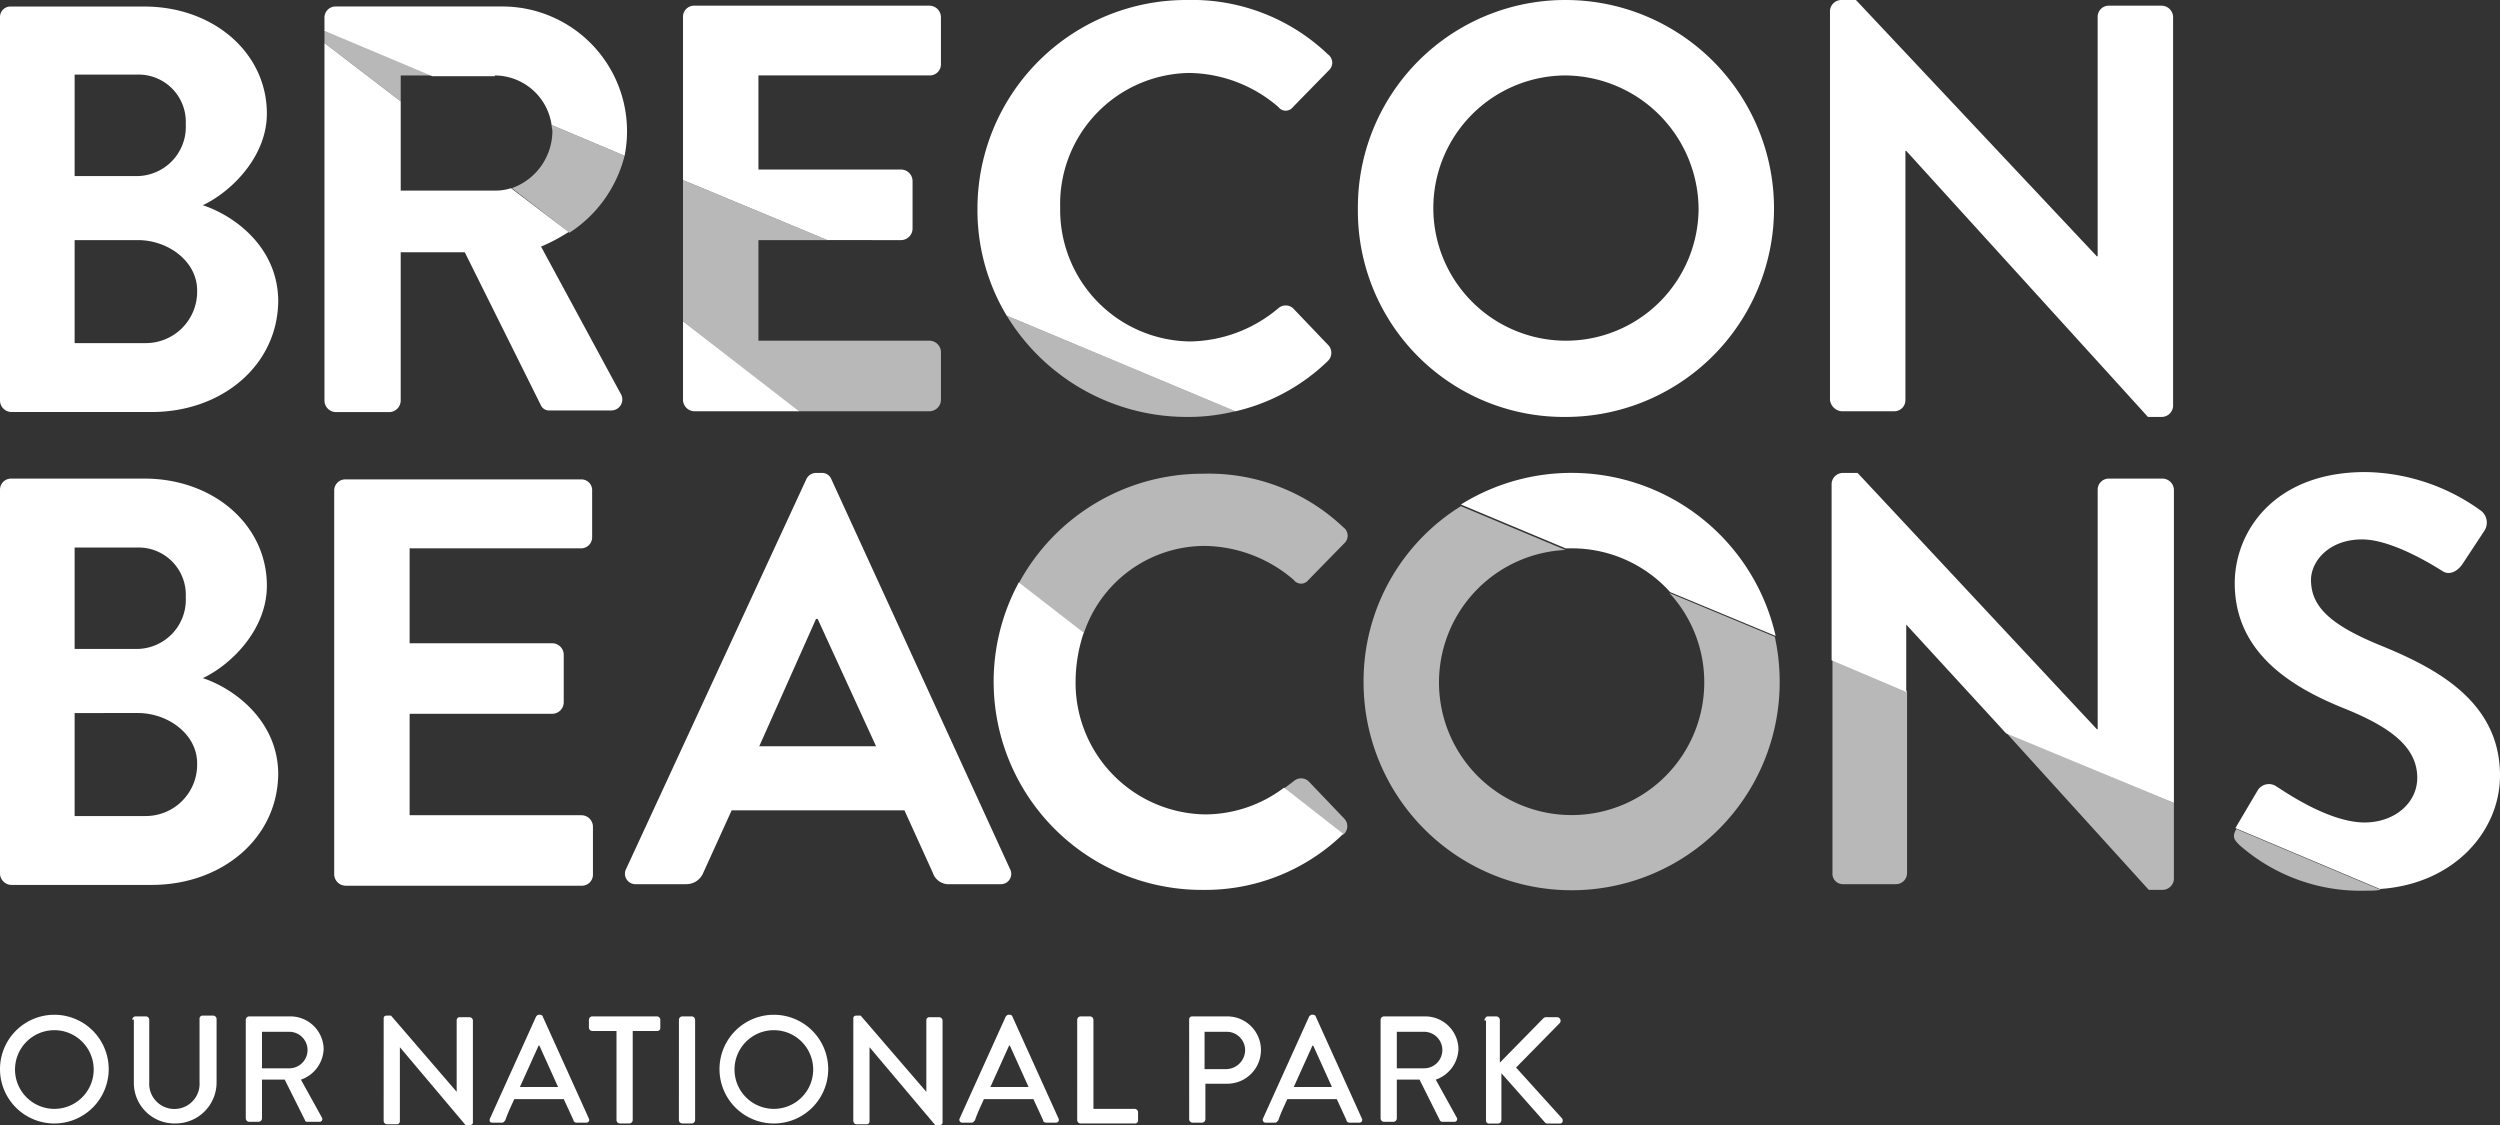
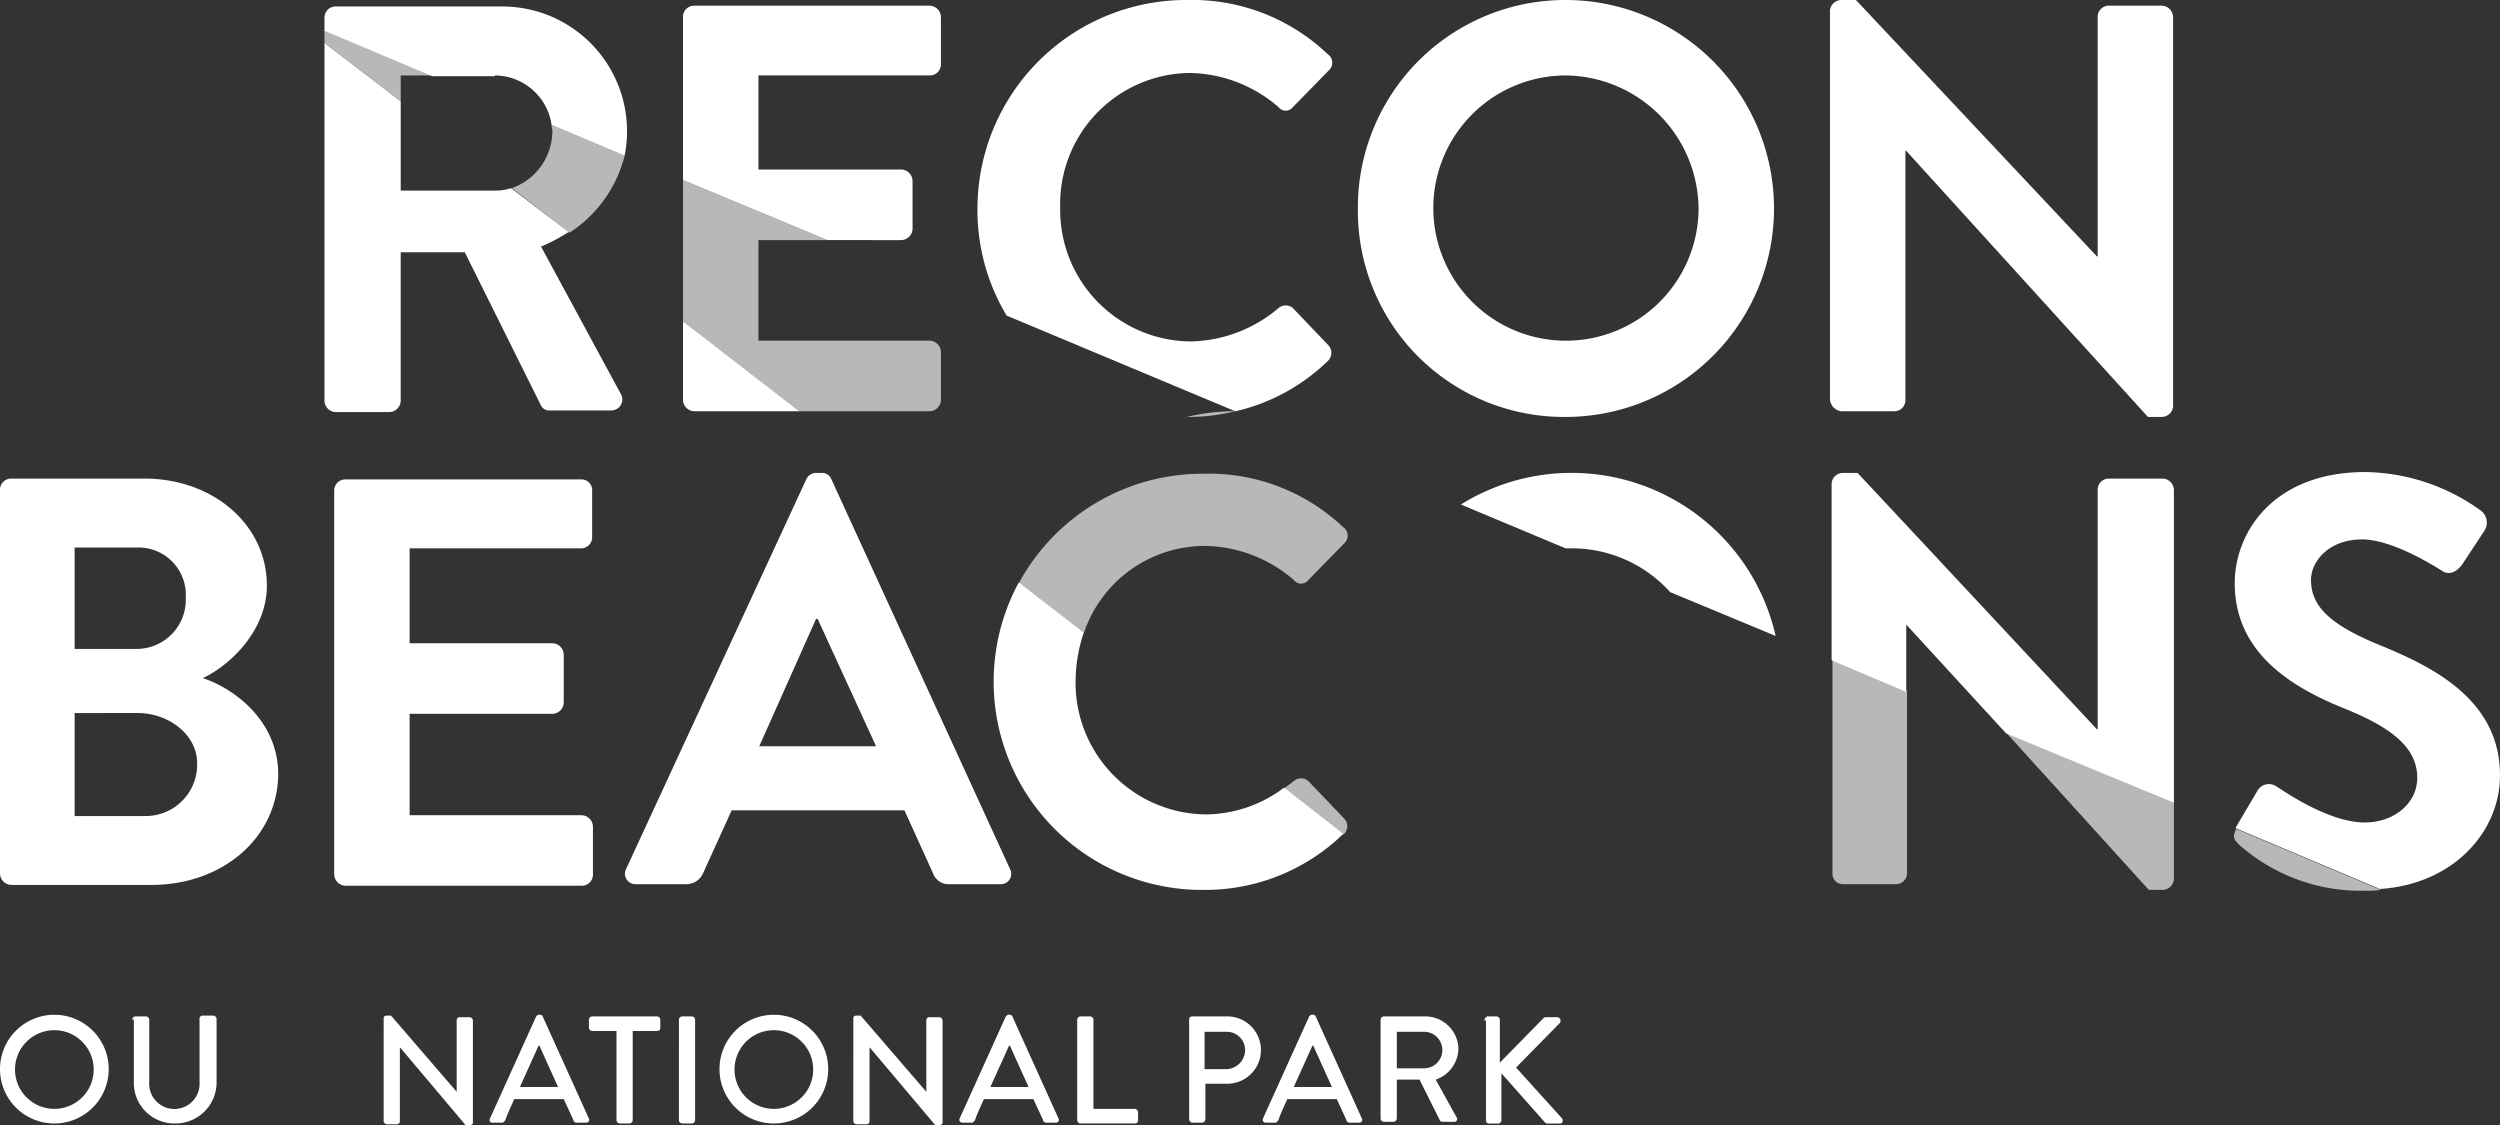
<svg xmlns="http://www.w3.org/2000/svg" width="174" height="78.306" viewBox="0 0 174 78.306">
  <rect x="0" y="0" width="174" height="78.306" fill="#333333" stroke="none" />
  <defs>
    <style>.a,.c{fill:#fff;}.b{fill:none;}.c{opacity:0.65;}</style>
  </defs>
  <g transform="translate(0 70.628)">
    <path class="a" d="M3.783,125.1A3.783,3.783,0,1,1,0,128.883,3.783,3.783,0,0,1,3.783,125.1Zm0,6.549a2.738,2.738,0,1,0,0-5.476,2.738,2.738,0,0,0,0,5.476Z" transform="translate(0 -125.1)" />
    <path class="a" d="M16.3,125.482a.243.243,0,0,1,.226-.226h.734a.243.243,0,0,1,.226.226v4.347a1.754,1.754,0,1,0,3.5,0v-4.4a.207.207,0,0,1,.226-.226h.734a.243.243,0,0,1,.226.226v4.4a2.855,2.855,0,0,1-2.879,2.879,2.821,2.821,0,0,1-2.879-2.879v-4.347Z" transform="translate(-7.098 -125.144)" />
-     <path class="a" d="M30.3,125.526a.243.243,0,0,1,.226-.226h2.879a2.314,2.314,0,0,1,2.315,2.258,2.343,2.343,0,0,1-1.581,2.145l1.468,2.653a.191.191,0,0,1-.169.282h-.847c-.113,0-.169-.056-.169-.113L33.01,129.7H31.429v2.71a.243.243,0,0,1-.226.226h-.677a.243.243,0,0,1-.226-.226Zm2.992,3.387a1.271,1.271,0,1,0,0-2.541H31.429v2.541Z" transform="translate(-13.194 -125.187)" />
    <path class="a" d="M47.3,125.369c0-.113.113-.169.226-.169h.282l4.573,5.307h0v-4.968a.207.207,0,0,1,.226-.226h.677a.243.243,0,0,1,.226.226v7.114c0,.113-.113.169-.226.169H53l-4.573-5.42h0v5.138a.207.207,0,0,1-.226.226h-.677a.243.243,0,0,1-.226-.226Z" transform="translate(-20.596 -125.144)" />
    <path class="a" d="M60.384,132.326l3.218-7.114c.056-.056.113-.113.169-.113h.113c.056,0,.169.056.169.113l3.218,7.114a.191.191,0,0,1-.169.282h-.677c-.113,0-.226-.056-.226-.169l-.677-1.468H62.077c-.226.508-.452.96-.621,1.468-.056.056-.113.169-.226.169h-.677C60.384,132.609,60.327,132.5,60.384,132.326Zm4.742-2.2-1.3-2.879h-.056l-1.3,2.879Z" transform="translate(-26.284 -125.1)" />
    <path class="a" d="M74.52,126.316H72.826a.243.243,0,0,1-.226-.226v-.565a.243.243,0,0,1,.226-.226h4.517a.243.243,0,0,1,.226.226v.565a.207.207,0,0,1-.226.226H75.649v6.21a.243.243,0,0,1-.226.226h-.677a.243.243,0,0,1-.226-.226Z" transform="translate(-31.612 -125.187)" />
    <path class="a" d="M83.7,125.526a.243.243,0,0,1,.226-.226H84.6a.243.243,0,0,1,.226.226v7a.243.243,0,0,1-.226.226h-.677a.243.243,0,0,1-.226-.226Z" transform="translate(-36.446 -125.187)" />
    <g transform="translate(50.077)">
      <path class="a" d="M92.483,125.1a3.783,3.783,0,1,1-3.783,3.783A3.783,3.783,0,0,1,92.483,125.1Zm0,6.549a2.738,2.738,0,1,0,0-5.476,2.738,2.738,0,0,0,0,5.476Z" transform="translate(-88.7 -125.1)" />
      <path class="a" d="M105.2,125.369c0-.113.113-.169.226-.169h.282l4.573,5.307h0v-4.968a.207.207,0,0,1,.226-.226h.677a.243.243,0,0,1,.226.226v7.114c0,.113-.113.169-.226.169H110.9l-4.573-5.42h0v5.138a.207.207,0,0,1-.226.226h-.677a.243.243,0,0,1-.226-.226Z" transform="translate(-95.885 -125.144)" />
    </g>
    <g transform="translate(66.773)">
      <path class="a" d="M118.288,132.326l3.218-7.114c.056-.056.113-.113.169-.113h.113c.056,0,.169.056.169.113l3.218,7.114a.191.191,0,0,1-.169.282h-.678c-.113,0-.226-.056-.226-.169l-.677-1.468h-3.444c-.226.508-.452.96-.621,1.468-.056.056-.113.169-.226.169h-.677A.2.2,0,0,1,118.288,132.326Zm4.8-2.2-1.3-2.879h-.056l-1.3,2.879Z" transform="translate(-118.273 -125.1)" />
      <path class="a" d="M132.8,125.526a.243.243,0,0,1,.226-.226h.677a.243.243,0,0,1,.226.226v6.21h2.879a.243.243,0,0,1,.226.226v.565a.207.207,0,0,1-.226.226h-3.783a.243.243,0,0,1-.226-.226Z" transform="translate(-124.599 -125.187)" />
      <path class="a" d="M146.6,125.526a.207.207,0,0,1,.226-.226h2.428a2.343,2.343,0,1,1,0,4.686h-1.524v2.484a.243.243,0,0,1-.226.226h-.677a.243.243,0,0,1-.226-.226Zm2.541,3.444a1.337,1.337,0,0,0,1.355-1.355,1.28,1.28,0,0,0-1.355-1.242h-1.468v2.6Z" transform="translate(-130.608 -125.187)" />
      <path class="a" d="M155.688,132.326l3.218-7.114c.056-.056.113-.113.169-.113h.113c.056,0,.169.056.169.113l3.218,7.114a.191.191,0,0,1-.169.282h-.677c-.113,0-.226-.056-.226-.169l-.677-1.468h-3.444c-.226.508-.452.96-.621,1.468-.056.056-.113.169-.226.169h-.677A.2.2,0,0,1,155.688,132.326Zm4.8-2.2-1.3-2.879h-.056l-1.3,2.879Z" transform="translate(-134.559 -125.1)" />
      <path class="a" d="M170.2,125.526a.243.243,0,0,1,.226-.226h2.879a2.314,2.314,0,0,1,2.315,2.258,2.343,2.343,0,0,1-1.581,2.145l1.468,2.653a.191.191,0,0,1-.169.282h-.847c-.056,0-.169-.056-.169-.113L172.91,129.7h-1.581v2.71a.243.243,0,0,1-.226.226h-.677a.243.243,0,0,1-.226-.226Zm2.992,3.387a1.271,1.271,0,1,0,0-2.541h-1.863v2.541Z" transform="translate(-140.884 -125.187)" />
      <path class="a" d="M183,125.582c0-.113.113-.282.226-.282h.621a.258.258,0,0,1,.226.282v2.936l2.992-3.049a.293.293,0,0,1,.226-.113h.79a.25.25,0,0,1,.169.4l-3.049,3.105,3.218,3.557c.056.113.056.339-.169.339H187.4a.247.247,0,0,1-.169-.056l-3.049-3.444v3.275a.243.243,0,0,1-.226.226h-.621a.207.207,0,0,1-.226-.226v-6.944Z" transform="translate(-146.457 -125.187)" />
    </g>
  </g>
  <path class="b" d="M97.552,76.3,93.6,85.164h8.13L97.665,76.3Z" transform="translate(-40.756 -33.223)" />
  <path class="b" d="M185.9,27.818a9.259,9.259,0,1,0-9.2-9.2A9.168,9.168,0,0,0,185.9,27.818Z" transform="translate(-76.94 -4.05)" />
  <path class="b" d="M16.991,70.944A3.29,3.29,0,0,0,13.547,67.5H9.2v7.057h4.291A3.441,3.441,0,0,0,16.991,70.944Z" transform="translate(-4.006 -29.392)" />
-   <path class="b" d="M13.6,87.9H9.2v7.17h4.855a3.58,3.58,0,0,0,3.613-3.67C17.725,89.368,15.693,87.9,13.6,87.9Z" transform="translate(-4.006 -38.274)" />
  <path class="b" d="M16.991,12.644A3.29,3.29,0,0,0,13.547,9.2H9.2v7.057h4.291A3.473,3.473,0,0,0,16.991,12.644Z" transform="translate(-4.006 -4.006)" />
  <path class="b" d="M13.6,29.6H9.2v7.17h4.855a3.58,3.58,0,0,0,3.613-3.67C17.725,31.068,15.693,29.6,13.6,29.6Z" transform="translate(-4.006 -12.889)" />
  <path class="a" d="M91.424,58.752a.7.7,0,0,0-.677-.452h-.4a.762.762,0,0,0-.677.452L77.14,85.851a.728.728,0,0,0,.677,1.073h3.5a1.27,1.27,0,0,0,1.186-.79l1.976-4.347H96.505l1.976,4.347a1.152,1.152,0,0,0,1.186.79h3.5a.718.718,0,0,0,.677-1.073ZM86.4,77.326l3.952-8.864h.113l4.065,8.864Z" transform="translate(-33.556 -25.386)" />
  <path class="a" d="M58.363,59.1H41.99a.772.772,0,0,0-.79.79v26.7a.807.807,0,0,0,.79.79H58.419a.772.772,0,0,0,.79-.79V83.264a.807.807,0,0,0-.79-.79H46.45V75.416h9.936a.807.807,0,0,0,.79-.79V71.295a.807.807,0,0,0-.79-.79H46.45V63.9H58.363a.772.772,0,0,0,.79-.79V59.777A.755.755,0,0,0,58.363,59.1Z" transform="translate(-17.94 -25.734)" />
-   <path class="a" d="M14.114,14.628c1.92-.9,4.46-3.331,4.46-6.38C18.574,4.014,14.848.8,10.049.8H.79A.727.727,0,0,0,0,1.53v26.7a.807.807,0,0,0,.79.79h9.767c4.912,0,8.807-3.274,8.807-7.791C19.308,17.451,16.2,15.305,14.114,14.628Zm-8.92-9.09H9.485a3.29,3.29,0,0,1,3.444,3.444A3.429,3.429,0,0,1,9.485,12.6H5.194Zm4.912,18.687H5.194v-7.17H9.6c2.089,0,4.121,1.468,4.121,3.5A3.58,3.58,0,0,1,10.106,24.225Z" transform="translate(0 -0.344)" />
  <path class="a" d="M187.835,63.55a9.212,9.212,0,0,1,6.831,3.049l7.339,3.049A14.565,14.565,0,0,0,180.1,60.5l7.283,3.049Z" transform="translate(-78.421 -25.386)" />
  <path class="a" d="M51.856,5.6a4.014,4.014,0,0,1,3.952,3.444l5.081,2.145A8.682,8.682,0,0,0,52.251.8H40.79a.772.772,0,0,0-.79.79v.9l7.509,3.162h4.347Z" transform="translate(-17.417 -0.348)" />
  <path class="a" d="M84.2,45.076a.807.807,0,0,0,.79.79h7.283L84.2,39.6Z" transform="translate(-36.663 -17.243)" />
  <path class="a" d="M293.961,79.315c0-5.194-4.517-7.509-8.412-9.09-3.274-1.355-4.742-2.6-4.742-4.517,0-1.3,1.242-2.823,3.557-2.823,2.2,0,5.307,2.032,5.589,2.2.508.339,1.073,0,1.411-.508l1.524-2.315a1.045,1.045,0,0,0-.226-1.355,14.019,14.019,0,0,0-8.073-2.71c-6.38,0-9.09,4.178-9.09,7.735,0,4.742,3.783,7.17,7.565,8.694,3.387,1.355,5.138,2.766,5.138,4.855,0,1.75-1.581,3.105-3.67,3.105-2.6,0-5.872-2.371-6.1-2.484a.915.915,0,0,0-1.355.282l-1.468,2.484c0,.056-.056.056-.056.113l10.049,4.234C290.743,86.88,293.961,83.21,293.961,79.315Z" transform="translate(-119.961 -25.342)" />
  <path class="a" d="M137.235,87.947a9.157,9.157,0,0,1-9.033-9.315,10.847,10.847,0,0,1,.565-3.331l-4.517-3.5a14.493,14.493,0,0,0,12.816,21.4,13.784,13.784,0,0,0,9.767-3.9l-4.121-3.218A9.148,9.148,0,0,1,137.235,87.947Z" transform="translate(-53.34 -31.264)" />
  <path class="a" d="M230.994,68.857h0l6.944,7.565,11.687,4.855V59.486a.807.807,0,0,0-.79-.79h-3.726a.772.772,0,0,0-.79.79V76.14h-.056L227.607,58.3H226.59a.8.8,0,0,0-.79.734V71.342l5.194,2.2Z" transform="translate(-98.32 -25.386)" />
  <path class="a" d="M226.39,28.624h3.67a.772.772,0,0,0,.79-.79V10.5h.056l16.824,18.518h.96a.8.8,0,0,0,.79-.734V1.186a.807.807,0,0,0-.79-.79h-3.67a.772.772,0,0,0-.79.79V17.84h-.057L227.407,0H226.39a.8.8,0,0,0-.79.734v27.1A.9.9,0,0,0,226.39,28.624Z" transform="translate(-98.233)" />
  <path class="a" d="M99.387,17.016a.807.807,0,0,0,.79-.79V12.895a.807.807,0,0,0-.79-.79H89.45V5.555h11.912a.772.772,0,0,0,.79-.79V1.49a.807.807,0,0,0-.79-.79H84.99a.772.772,0,0,0-.79.79V12.838l10.049,4.178Z" transform="translate(-36.663 -0.305)" />
  <path class="a" d="M144.889,25.123a.788.788,0,0,0,.056-1.073l-2.484-2.6a.769.769,0,0,0-1.016,0,9.72,9.72,0,0,1-6.154,2.315,9.157,9.157,0,0,1-9.033-9.315,9.124,9.124,0,0,1,8.977-9.372,9.661,9.661,0,0,1,6.21,2.371.635.635,0,0,0,1.016,0l2.484-2.541a.718.718,0,0,0-.056-1.129A13.685,13.685,0,0,0,135.066,0,14.529,14.529,0,0,0,120.5,14.566a14.248,14.248,0,0,0,2.032,7.4l15.921,6.662A13.661,13.661,0,0,0,144.889,25.123Z" transform="translate(-52.469 0)" />
  <path class="a" d="M181.853,29.019a14.509,14.509,0,1,0,0-29.019A14.434,14.434,0,0,0,167.4,14.566,14.338,14.338,0,0,0,181.853,29.019Zm0-23.768a9.349,9.349,0,0,1,9.259,9.315,9.231,9.231,0,1,1-9.259-9.315Z" transform="translate(-72.891 0)" />
  <path class="a" d="M51.856,15.575H45.307V9.365L40,5.3V30.2a.807.807,0,0,0,.79.79h3.726a.807.807,0,0,0,.79-.79V19.866h4.46l5.307,10.67a.626.626,0,0,0,.621.339h4.234a.767.767,0,0,0,.677-1.186L55.074,19.471a12.483,12.483,0,0,0,1.92-1.016l-4.008-3.049A3.64,3.64,0,0,1,51.856,15.575Z" transform="translate(-17.417 -2.308)" />
  <path class="a" d="M14.114,72.888c1.92-.9,4.46-3.331,4.46-6.436,0-4.234-3.726-7.452-8.525-7.452H.79a.772.772,0,0,0-.79.79v26.7a.807.807,0,0,0,.79.79h9.767c4.912,0,8.807-3.274,8.807-7.791C19.308,75.768,16.2,73.566,14.114,72.888ZM5.194,63.8H9.485a3.29,3.29,0,0,1,3.444,3.444,3.429,3.429,0,0,1-3.444,3.613H5.194Zm4.912,18.687H5.194v-7.17H9.6c2.089,0,4.121,1.468,4.121,3.5A3.58,3.58,0,0,1,10.106,82.486Z" transform="translate(0 -25.69)" />
  <path class="c" d="M138.529,63.425a9.661,9.661,0,0,1,6.21,2.371.635.635,0,0,0,1.016,0l2.484-2.541a.718.718,0,0,0-.056-1.129,13.6,13.6,0,0,0-9.767-3.726A14.529,14.529,0,0,0,125.6,66.022l4.517,3.5A8.887,8.887,0,0,1,138.529,63.425Z" transform="translate(-54.69 -25.429)" />
  <path class="c" d="M162.478,98.75l-2.484-2.6a.769.769,0,0,0-1.016,0l-.678.508,4.121,3.218h0A.757.757,0,0,0,162.478,98.75Z" transform="translate(-68.929 -41.785)" />
  <path class="c" d="M102.153,37.5V34.169a.807.807,0,0,0-.79-.79H89.45v-7h4.8L84.2,22.2v9.823l8.017,6.267h9.146A.807.807,0,0,0,102.153,37.5Z" transform="translate(-36.663 -9.667)" />
  <path class="c" d="M275.8,103.329a12.77,12.77,0,0,0,8.864,3.162,5.48,5.48,0,0,0,.96-.056L275.571,102.2C275.232,102.765,275.458,102.99,275.8,103.329Z" transform="translate(-119.919 -44.501)" />
  <path class="c" d="M70.947,17.545,65.866,15.4c0,.169.056.282.056.452A4.233,4.233,0,0,1,63.1,19.8l4.008,3.105A8.978,8.978,0,0,0,70.947,17.545Z" transform="translate(-27.476 -6.706)" />
  <path class="c" d="M45.307,6.862h2.2L40,3.7v.9l5.307,4.065Z" transform="translate(-17.417 -1.611)" />
  <path class="c" d="M257.236,101.253h.96a.8.8,0,0,0,.79-.734V95.212L247.3,90.3Z" transform="translate(-107.682 -39.319)" />
-   <path class="c" d="M136.633,45.957a13.565,13.565,0,0,0,3.387-.4L124.1,38.9A14.678,14.678,0,0,0,136.633,45.957Z" transform="translate(-54.037 -16.938)" />
-   <path class="c" d="M168.1,74.651a14.481,14.481,0,0,0,28.962,0,14.661,14.661,0,0,0-.339-3.162l-7.339-3.049a9.136,9.136,0,0,1,2.428,6.267,9.231,9.231,0,1,1-9.654-9.259L174.875,62.4A14.326,14.326,0,0,0,168.1,74.651Z" transform="translate(-73.196 -27.171)" />
+   <path class="c" d="M136.633,45.957a13.565,13.565,0,0,0,3.387-.4A14.678,14.678,0,0,0,136.633,45.957Z" transform="translate(-54.037 -16.938)" />
  <path class="c" d="M226.63,96.939h3.67a.772.772,0,0,0,.79-.79V83.5L225.9,81.3V96.148A.727.727,0,0,0,226.63,96.939Z" transform="translate(-98.36 -35.401)" />
</svg>